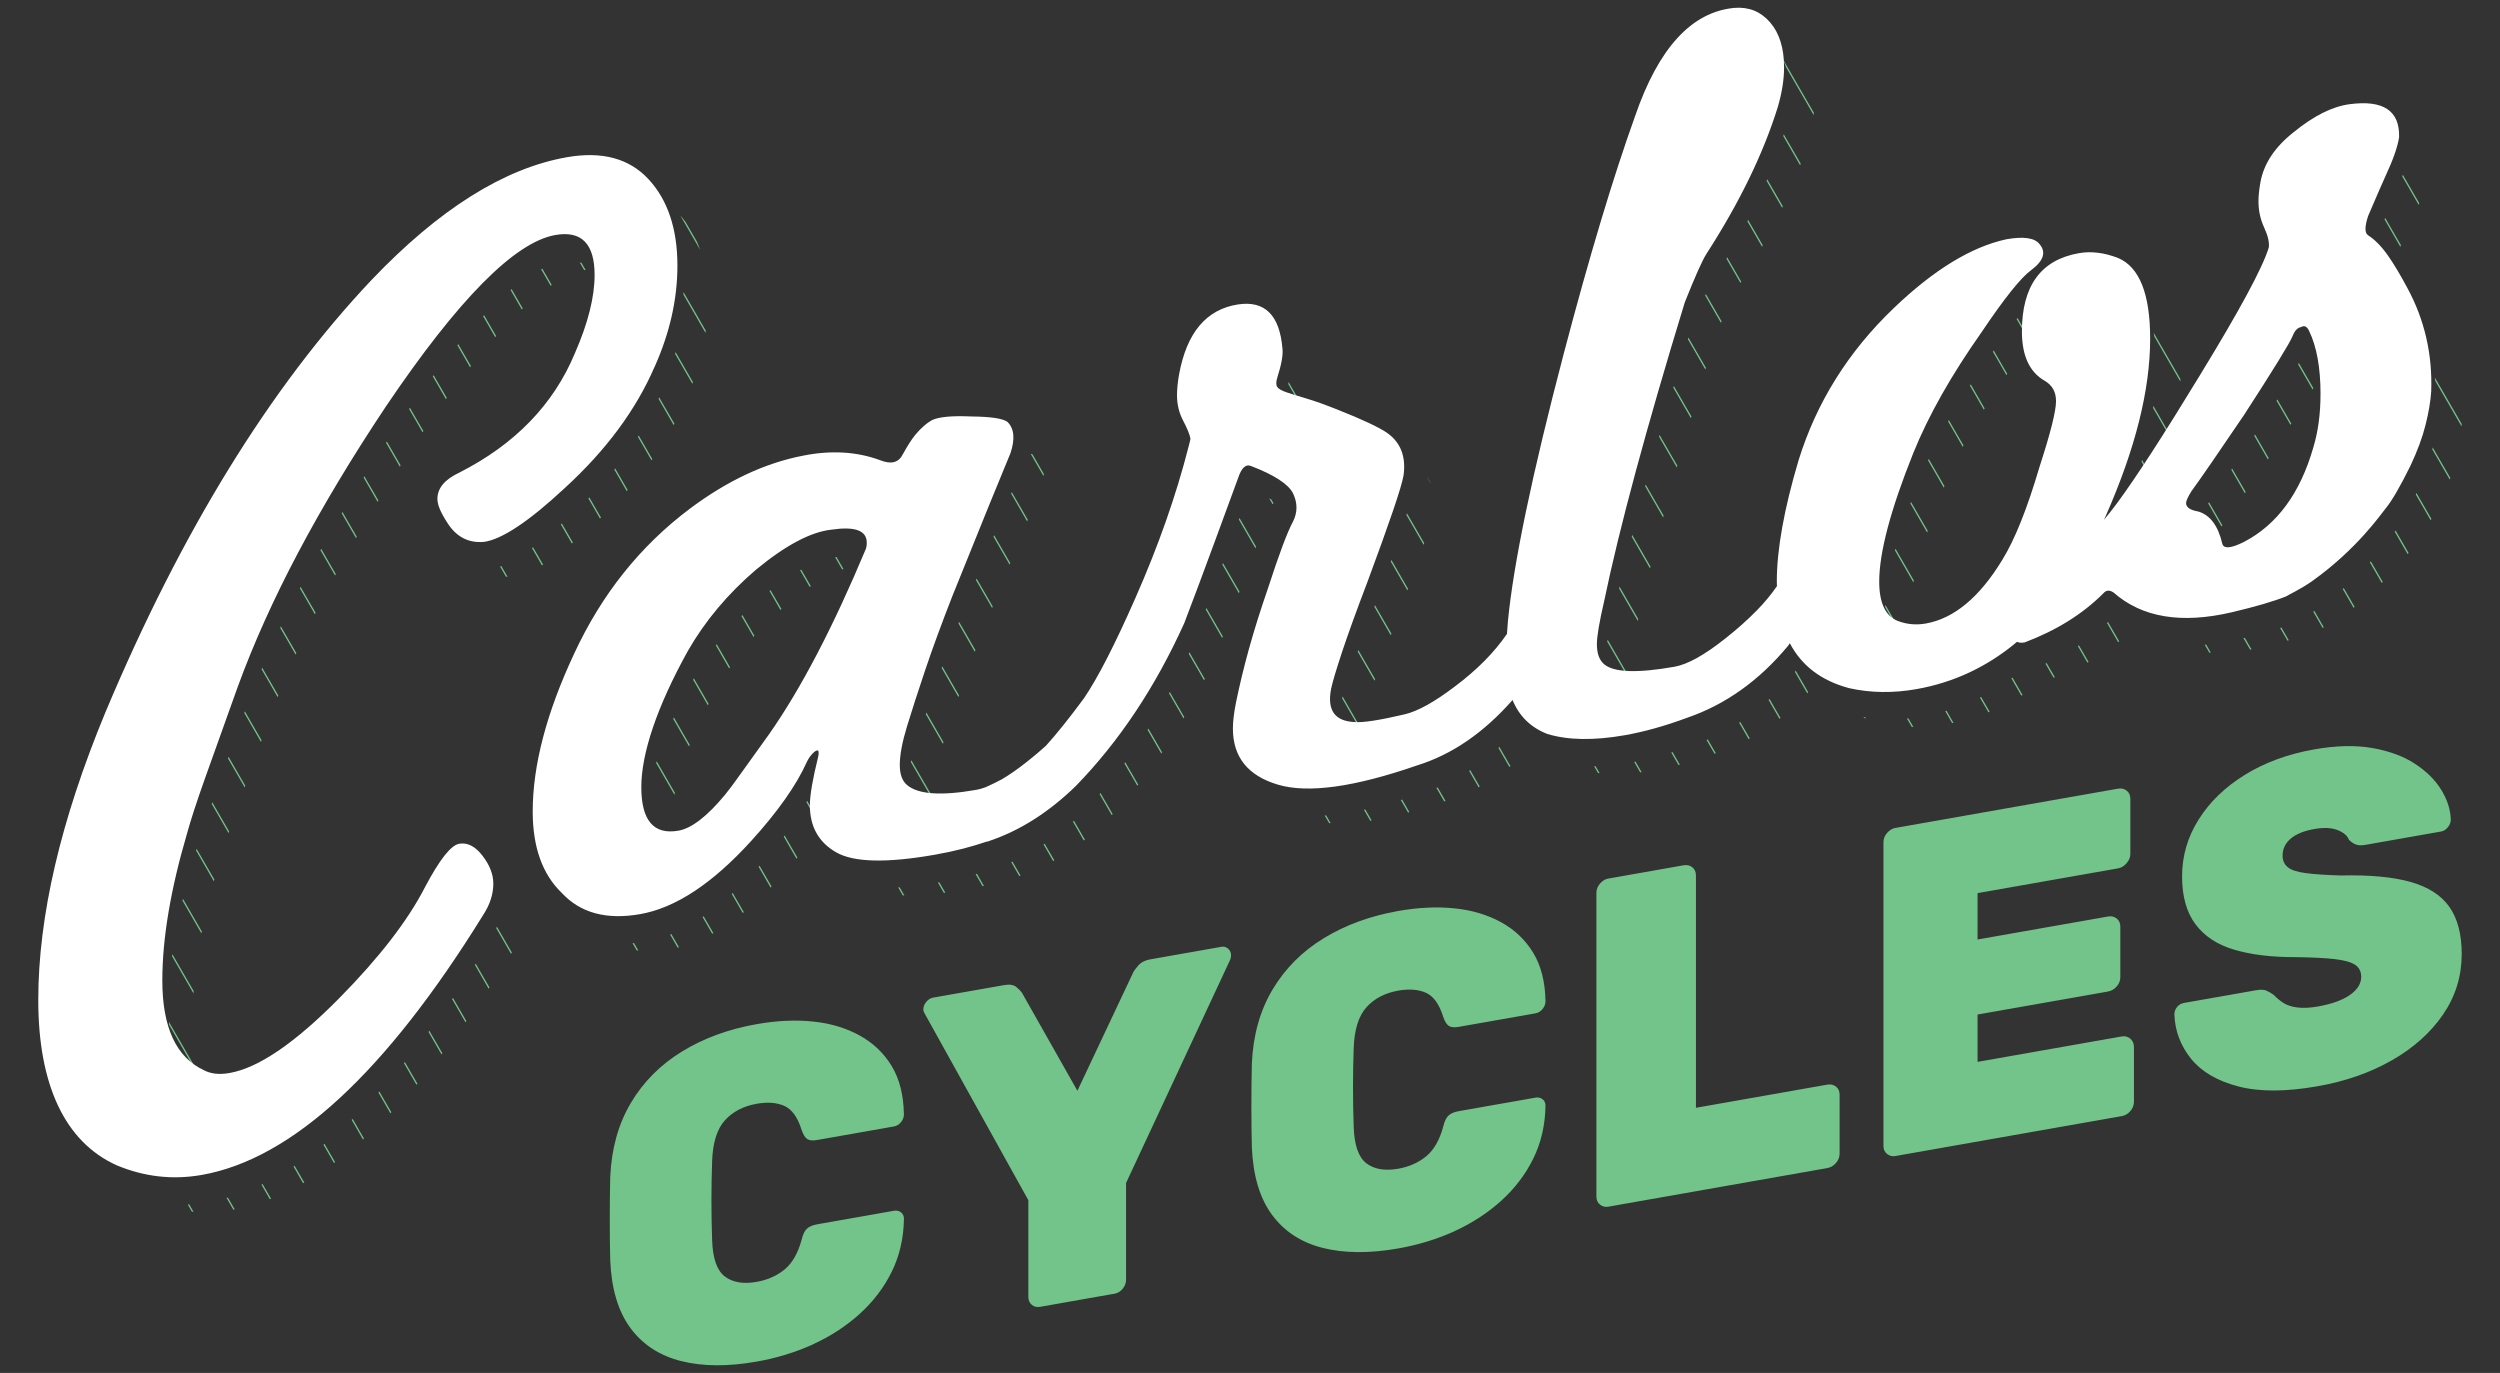
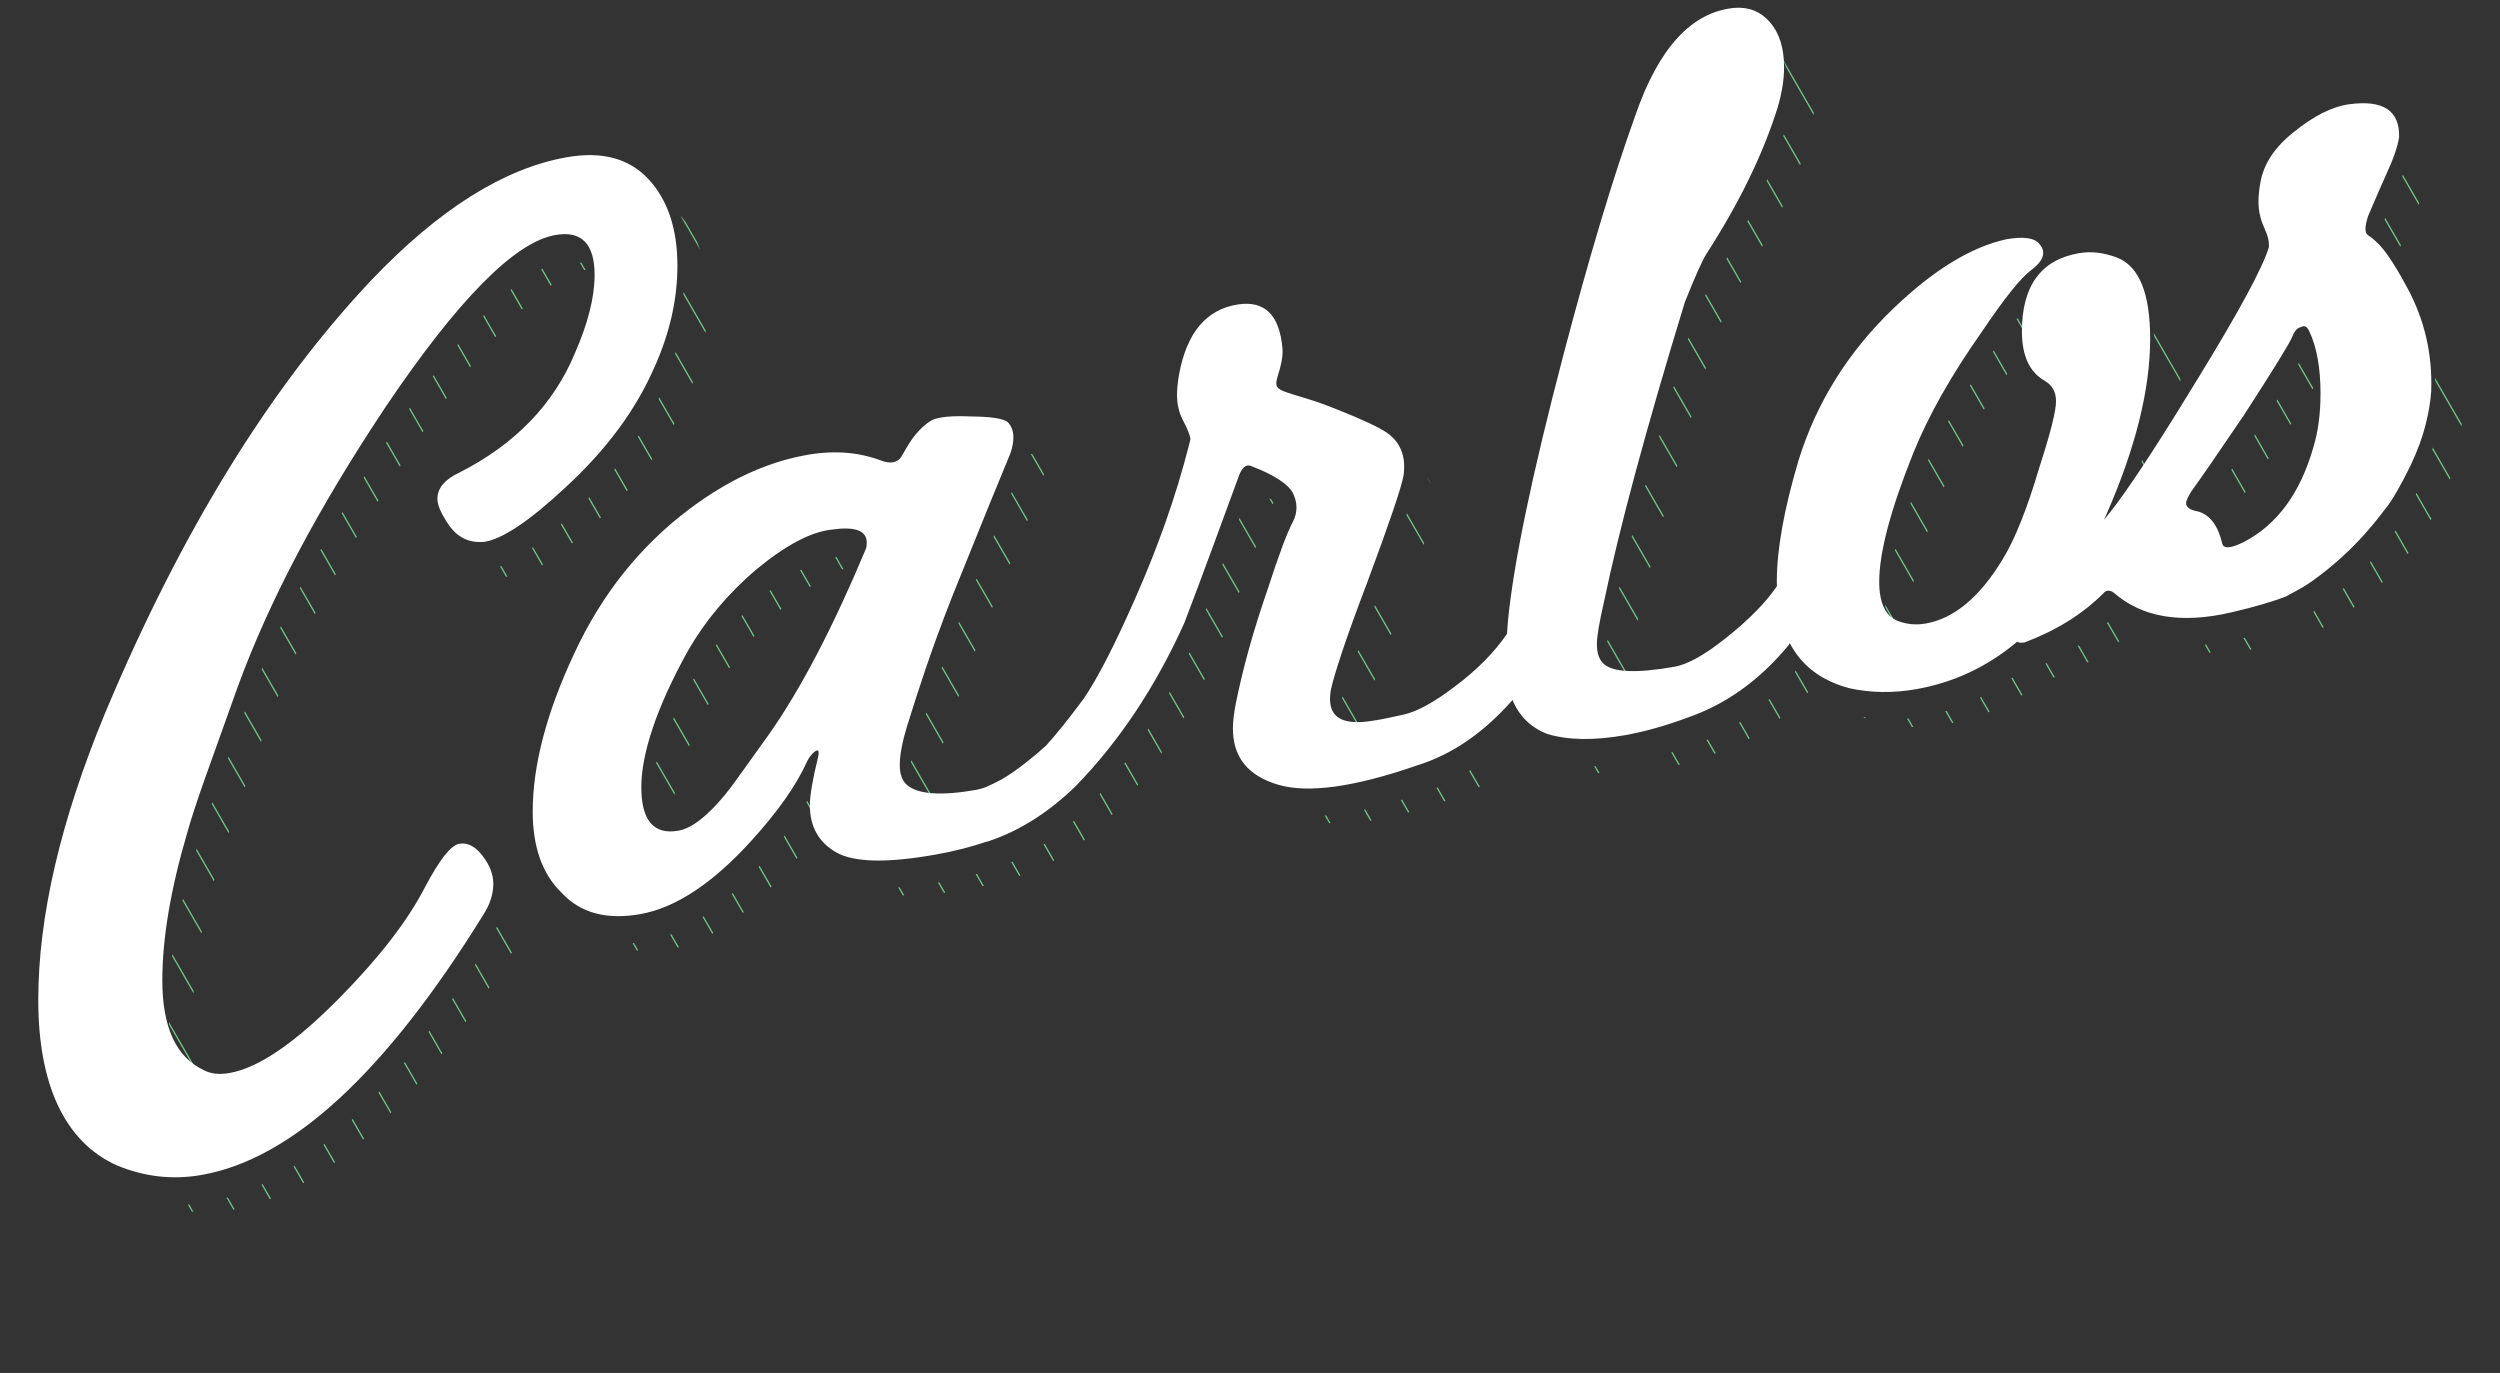
<svg xmlns="http://www.w3.org/2000/svg" id="Layer_1" viewBox="0 0 812.72 446.32">
  <rect x="0" y="0" width="812.72" height="446.32" fill="#333333" stroke="none" />
  <defs>
    <style>      .st0, .st1 {        fill: none;      }      .st1 {        stroke: #73c48b;        stroke-width: .43px;      }      .st2 {        fill: #73c48b;      }      .st3 {        clip-path: url(#clippath-1);      }      .st4 {        clip-path: url(#clippath-2);      }      .st5 {        fill: #fff;      }      .st6 {        clip-path: url(#clippath);      }    </style>
    <clipPath id="clippath">
      <rect class="st0" x="12.44" y="2.5" width="787.83" height="441.31" />
    </clipPath>
    <clipPath id="clippath-1">
      <path class="st0" d="M159.15,285.64c-.36.07-.74.21-1.15.43.27.3.54.62.81.97,2.35,3.05,3.53,6.09,3.53,9.09,0,3.47-1.13,6.9-3.36,10.3-31.6,51.1-62.08,79.25-91.44,84.43-6.45,1.14-12.78,1-19.02-.39,8.76,3.52,17.73,4.48,26.92,2.86,29.36-5.18,59.84-33.32,91.44-84.43,2.24-3.4,3.36-6.83,3.36-10.3,0-3-1.17-6.03-3.53-9.08-2.04-2.65-4.2-3.97-6.49-3.97-.35,0-.71.03-1.07.09M266.09,253.89c-.79.83-1.4,1.75-1.84,2.75-3.36,7.53-9.42,16.11-18.16,25.74-12.55,13.77-24.54,21.66-35.97,23.68-4.14.73-7.93.85-11.36.38,5.24,2.73,11.66,3.43,19.26,2.09,11.43-2.01,23.42-9.9,35.97-23.68,4.46-4.91,8.21-9.54,11.27-13.91v-.26c0-3.24.89-8.47,2.69-15.73.22-.96.22-1.66,0-2.08-.07-.02-.15-.03-.22-.03-.43,0-.97.35-1.64,1.05M462.6,257.72c-18.08,6.27-31.97,8.6-41.69,7.02,1.33.65,2.78,1.21,4.37,1.69,9.75,2.9,24.82.82,45.22-6.24,9.87-3.06,18.99-8.83,27.36-17.31-1.76-1.8-3.17-3.94-4.19-6.46-9.38,10.68-19.73,17.78-31.07,21.29M583.29,218.76c-9.42,11.37-20.4,19.2-32.95,23.49-7.18,2.65-13.9,4.53-20.17,5.64-7.67,1.35-14.36,1.59-20.09.73.88.49,1.79.95,2.78,1.33,6.72,2.05,15.13,2.19,25.21.41,6.27-1.11,13-2.99,20.17-5.64,11.35-3.88,21.4-10.66,30.18-20.32-1.82-1.88-3.36-4.01-4.62-6.43-.17.29-.33.56-.52.79M685.74,201.76c-6.72,6.73-15.24,12.05-25.55,15.95-1.1.19-1.93.12-2.49-.19-9.65,8.11-20.56,13.24-32.72,15.39-6.88,1.21-13.47,1.24-19.79.1,1.81.82,3.75,1.51,5.84,2.07,6.95,1.54,14.23,1.65,21.86.31,12.16-2.15,23.07-7.28,32.72-15.39.57.32,1.39.39,2.5.19,10.12-3.83,18.5-9.03,25.16-15.58-1.45-.91-2.84-1.93-4.15-3.08-.62-.42-1.19-.63-1.71-.63-.62,0-1.17.29-1.66.87M272.32,181.03c-6.72.72-14.91,5.05-24.54,12.99-9.2,7.86-16.59,16.68-22.19,26.45-10.09,18.19-15.13,32.95-15.13,44.27,0,10.39,3.69,15.14,11.07,14.3-2.1-2.34-3.16-6.28-3.16-11.83,0-11.32,5.05-26.08,15.13-44.27,5.6-9.77,12.99-18.58,22.19-26.45,9.63-7.94,17.82-12.27,24.54-13,1.1-.16,2.11-.26,3.05-.32-.89-1.67-3.05-2.52-6.48-2.52-1.31,0-2.8.12-4.48.37M404.44,164.32c-5.6,15.33-9.86,26.87-12.77,34.67-2.92,7.79-4.49,11.94-4.71,12.44-9.41,20.85-21.18,38.53-35.3,53.03-8.74,8.47-18.04,14.39-27.91,17.75-.38.19-.73.29-1.05.29-2.48.84-5.03,1.61-7.69,2.29-2.92.74-5.94,1.39-9.08,1.95-10.34,1.82-18.5,2.33-24.51,1.53.11.06.2.13.31.18,5.72,3.27,16.42,3.52,32.11.75,3.14-.55,6.16-1.2,9.08-1.94,2.66-.68,5.21-1.46,7.69-2.3.33,0,.67-.09,1.05-.29,9.87-3.35,19.16-9.28,27.9-17.75,14.12-14.51,25.89-32.18,35.31-53.03.22-.5,1.79-4.65,4.7-12.44,2.91-7.79,7.17-19.35,12.77-34.67.65-1.99,1.42-3.24,2.3-3.79-1.69-.86-3.63-1.72-5.83-2.57-.35-.17-.69-.25-1.02-.25-1.33,0-2.45,1.38-3.35,4.14M330.48,156.21c-3.14,7.49-9.41,22.93-18.83,46.31-3.58,9.18-6.55,17.27-8.91,24.28-2.35,7-4.31,13.07-5.88,18.2-1.57,5.14-2.35,9.32-2.35,12.55,0,3.01.78,5.18,2.35,6.52,1.77,1.51,4.49,2.41,8.18,2.67-.09-.07-.19-.13-.28-.21-1.57-1.33-2.35-3.51-2.35-6.52,0-3.23.78-7.42,2.35-12.55,1.56-5.13,3.53-11.2,5.88-18.2,2.35-7,5.32-15.09,8.91-24.28,9.41-23.38,15.68-38.82,18.83-46.31,1.57-4.66,1.23-8.07-1-10.23-1.14-.8-3.53-1.32-7.14-1.57,1.52,2.16,1.6,5.27.24,9.33M436.71,141.99c8.07,3.2,13.45,5.72,16.14,7.56,4.48,3.14,6.27,7.79,5.38,13.95-.67,3.82-4.6,15.37-11.77,34.67-3.59,9.42-6.34,17.01-8.24,22.77-1.91,5.77-3.09,9.73-3.53,11.89-1.35,6.94,1.23,10.53,7.73,10.77.41.03.9.04,1.45.02-1.57-1.8-2-4.56-1.28-8.33.45-2.15,1.63-6.12,3.53-11.89,1.9-5.76,4.64-13.36,8.23-22.77,7.17-19.29,11.1-30.85,11.77-34.66.89-6.16-.9-10.82-5.38-13.96-2.68-1.83-8.07-4.35-16.13-7.55-4.03-1.6-7.4-2.8-10.09-3.6-1.83-.54-3.39-1.01-4.7-1.44,2.02.69,4.31,1.55,6.88,2.57M749.96,115.2c-1.13.19-2.02,1.16-2.69,2.9-.89,2.24-6.17,10.79-15.8,25.67-8.52,12.6-14.24,20.89-17.15,24.86-1.13,1.82-1.68,3.07-1.68,3.76,0,1.39,1.34,2.31,4.03,2.76,3.81,1.18,6.39,4.65,7.73,10.43.44,1.76,2.78,1.58,7-.52-1.47-3.98-3.73-6.47-6.82-7.44-2.69-.45-4.03-1.37-4.03-2.75,0-.69.55-1.95,1.67-3.77,2.92-3.98,8.63-12.27,17.15-24.86,8.37-12.92,13.43-21.06,15.22-24.45-.53-1.94-1.17-3.73-1.94-5.33-.47-1.04-1.04-1.56-1.73-1.56-.3,0-.62.1-.96.3M414.22,110.1c2.64,2.36,4.2,6.4,4.67,12.15.22,2.04-.33,5.14-1.68,9.31-.46,1.47-.46,2.51,0,3.12.45.62,1.46,1.19,3.02,1.72,1.57.53,3.7,1.2,6.39,1.99.46.14.95.29,1.44.45-1.52-.52-2.5-1.09-2.95-1.69-.45-.62-.45-1.66,0-3.12,1.34-4.16,1.9-7.27,1.68-9.31-.8-9.77-4.74-14.64-11.79-14.64-.26,0-.51,0-.78.02M700.95,118.96c0,16.64-4.82,35.86-14.45,57.67-.18.41-.36.81-.55,1.21,1.39-1.68,2.78-3.44,4.16-5.28,3.14-4.25,6.95-9.83,11.43-16.75.94-1.46,1.93-2.98,2.93-4.56,2.92-10.72,4.38-20.66,4.38-29.82,0-14.56-3.48-23.31-10.42-26.24-2.17-.85-4.3-1.4-6.36-1.67,5.91,3.54,8.88,12.01,8.88,25.45M665.37,88.7c1.73,2.48.71,5.13-3.07,7.96-3.36,2.44-8.74,9.16-16.14,20.18-9.86,14-17.26,27.09-22.19,39.28-7.4,18.41-11.1,32.35-11.1,41.83,0,6.93,2.02,11.2,6.05,12.8,1.83.7,3.71,1.06,5.63,1.1-2.51-2.15-3.78-5.95-3.78-11.43,0-9.47,3.7-23.41,11.1-41.82,4.93-12.19,12.32-25.29,22.19-39.28,1.98-2.95,3.8-5.57,5.49-7.9,1.16-10.09,5.92-16.51,14.26-19.26-.2-.5-.5-.99-.92-1.48-1.05-1.36-3.04-2.04-5.92-2.04-.51,0-1.04.02-1.61.06M182.52,85.24c-13.23,2.33-31.6,20.94-55.14,55.83-10.98,16.5-20.45,32.27-28.41,47.31-7.96,15.04-14.52,29.6-19.67,43.68-4.26,11.85-7.79,21.71-10.59,29.61-2.81,7.89-4.77,13.9-5.88,18.02-5.38,18.29-8.07,34.25-8.07,47.88,0,15.26,4.48,24.98,13.45,29.18,1.6.87,3.48,1.27,5.66,1.22-7.46-4.72-11.2-14.01-11.2-27.93s2.69-29.6,8.07-47.88c1.12-4.13,3.08-10.13,5.89-18.03,2.8-7.88,6.33-17.75,10.59-29.6,5.15-14.09,11.71-28.64,19.67-43.68,7.96-15.04,17.42-30.81,28.41-47.31,23.53-34.89,41.91-53.5,55.14-55.84.62-.11,1.2-.18,1.78-.22-1.59-1.69-3.8-2.53-6.62-2.53-.95,0-1.98.1-3.07.29M212.78,67.07c6.27,6.76,9.41,16.14,9.41,28.16,0,10.87-2.47,21.82-7.39,32.85-6.05,14.01-15.8,27.18-29.25,39.48-11.65,10.84-20.39,16.66-26.22,17.46-.24.01-.47.02-.69.04,2.4,1.9,5.26,2.72,8.6,2.43,5.82-.8,14.57-6.61,26.22-17.45,13.45-12.3,23.2-25.47,29.25-39.48,4.93-11.04,7.4-21.99,7.4-32.85,0-12.01-3.14-21.4-9.41-28.16-3.85-4.14-8.67-6.62-14.46-7.46,2.43,1.25,4.61,2.91,6.55,4.99M781.9,53.4c-.45,3.09-1.91,7.27-4.37,12.56-1.57,3.51-2.8,6.33-3.7,8.45-.89,2.13-1.57,3.69-2.01,4.69-1.13,3.44-1.13,5.52,0,6.24,2.24,1.46,4.37,3.62,6.39,6.5,2.02,2.88,4.14,6.44,6.39,10.66,5.6,10.34,8.18,21.56,7.73,33.65-.22,3.28-.84,6.91-1.85,10.9-1.01,3.99-2.64,8.39-4.87,13.17-3.36,6.83-6.05,11.46-8.07,13.91-1.57,1.89-9.28,13.22-23.87,23.62-3.74,2.67-8.19,4.68-8.41,4.95-4.03,1.63-9.97,3.37-17.82,5.22-8.52,1.99-16.07,2.34-22.64,1.1,8.2,3.74,18.38,4.21,30.55,1.37,7.84-1.84,13.78-3.59,17.82-5.22.22-.27,4.67-2.28,8.41-4.95,14.58-10.4,22.3-21.72,23.87-23.62,2.01-2.44,4.71-7.07,8.07-13.91,2.23-4.78,3.86-9.17,4.87-13.16,1.01-3.99,1.62-7.62,1.85-10.91.03-.75.04-1.5.05-2.25v-.81c-.06-10.94-2.65-21.13-7.78-30.6-2.25-4.22-4.37-7.78-6.39-10.66-2.02-2.88-4.15-5.05-6.39-6.5-1.12-.73-1.12-2.81,0-6.24.45-1,1.12-2.57,2.02-4.69.89-2.12,2.13-4.94,3.7-8.45,2.47-5.29,3.92-9.47,4.37-12.56.18-7.11-3.49-10.77-10.99-10.97,2.15,1.82,3.18,4.66,3.09,8.5M574.97,13.83c.86.64,1.68,1.4,2.44,2.28,3.02,3.51,4.54,8.39,4.54,14.62,0,3.94-.67,8.21-2.02,12.84-4.7,15.16-12.43,31.09-23.2,47.78-1.34,2.09-3.7,7.35-7.06,15.8-12.56,41.04-21.3,73.44-26.23,97.19-1.57,6.75-2.35,11.4-2.35,13.93,0,3.01.78,5.18,2.35,6.52,1.5,1.29,4.05,2.01,7.62,2.19-1.37-1.35-2.07-3.43-2.07-6.24,0-2.54.78-7.18,2.35-13.93,4.93-23.75,13.67-56.15,26.22-97.19,3.36-8.45,5.71-13.72,7.06-15.81,10.76-16.69,18.49-32.61,23.2-47.77,1.34-4.62,2.02-8.9,2.02-12.83,0-6.24-1.52-11.12-4.54-14.63-2.74-3.18-6.18-4.75-10.3-4.75h-.05" />
    </clipPath>
    <clipPath id="clippath-2">
      <rect class="st0" x="12.44" y="2.5" width="787.83" height="441.31" />
    </clipPath>
  </defs>
  <g class="st6">
-     <path class="st2" d="M777.59,344.69c7.04-4.04,12.59-9,16.62-14.89,4.04-5.89,6.06-12.44,6.06-19.66,0-6.4-1.33-11.5-3.99-15.29-2.66-3.8-6.87-6.51-12.64-8.14-5.76-1.63-13.32-2.32-22.68-2.1-4.93-.14-8.77-.41-11.53-.79-2.76-.37-4.68-1.02-5.76-1.95-1.09-.93-1.63-2.15-1.63-3.68,0-2.23.89-4.09,2.66-5.58s4.33-2.52,7.68-3.11c3.05-.54,5.57-.42,7.54.35,1.97.78,3.2,1.83,3.69,3.16.79.78,1.58,1.3,2.37,1.56.79.27,1.77.3,2.95.09l24.68-4.35c.79-.14,1.5-.59,2.15-1.37.64-.77.96-1.62.96-2.53-.1-3.24-1.13-6.45-3.11-9.66-1.97-3.21-4.83-6.03-8.57-8.47-3.74-2.44-8.35-4.14-13.82-5.1-5.47-.96-11.75-.82-18.84.43-8.57,1.51-16.08,4.26-22.54,8.24-6.45,3.98-11.48,8.83-15.07,14.54-3.6,5.72-5.4,11.87-5.4,18.47s1.45,11.71,4.36,15.61c2.91,3.9,7.12,6.67,12.64,8.28,5.52,1.62,12.06,2.42,19.65,2.4,5.42.07,9.7.28,12.86.63,3.15.36,5.39.98,6.73,1.86,1.33.88,1.99,2.19,1.99,3.92,0,2.24-1.23,4.2-3.69,5.91s-5.96,2.95-10.49,3.75c-2.47.43-4.63.54-6.51.31-1.87-.23-3.4-.72-4.58-1.48-1.18-.75-2.22-1.61-3.1-2.57-.89-.66-1.73-1.14-2.51-1.46-.79-.32-1.87-.35-3.25-.11l-23.5,4.14c-.89.16-1.63.59-2.22,1.3-.59.71-.88,1.53-.88,2.44.2,5.35,1.99,10.14,5.39,14.37s8.52,7.23,15.37,9.02c6.84,1.79,15.44,1.77,25.79-.05,9.06-1.6,17.12-4.41,24.16-8.45M689.73,362.85c1.09-.19,2.02-.74,2.81-1.64.78-.9,1.18-1.91,1.18-3.03v-17.83c0-1.12-.4-2.01-1.18-2.69-.79-.67-1.73-.91-2.81-.72l-46.85,8.26v-15.39l42.42-7.48c1.08-.19,2.02-.74,2.81-1.64.79-.9,1.18-1.91,1.18-3.03v-16.46c0-1.11-.39-1.99-1.18-2.61-.79-.62-1.73-.84-2.81-.65l-42.42,7.48v-15.08l45.67-8.05c1.08-.19,2.02-.76,2.81-1.72.79-.95,1.19-1.93,1.19-2.95v-17.98c0-1.12-.4-1.99-1.19-2.61-.79-.62-1.73-.84-2.81-.65l-72.41,12.77c-.98.17-1.87.71-2.66,1.61-.79.9-1.19,1.91-1.19,3.03v98.74c0,1.12.39,1.99,1.19,2.61.78.63,1.67.85,2.66.67l73.6-12.98ZM594.04,379.72c1.09-.19,2.02-.74,2.81-1.64.78-.9,1.18-1.91,1.18-3.03v-19.2c0-1.11-.4-1.99-1.18-2.61-.79-.62-1.73-.83-2.81-.64l-42.71,7.53v-75.58c0-1.12-.4-1.99-1.18-2.61-.79-.62-1.73-.84-2.81-.65l-24.53,4.33c-.98.17-1.87.71-2.66,1.61-.79.9-1.18,1.91-1.18,3.03v98.74c0,1.12.39,1.99,1.18,2.61s1.68.85,2.66.67l71.23-12.56ZM472.79,400.26c5.66-2.57,10.71-5.85,15.15-9.83,4.43-3.98,7.93-8.56,10.49-13.74,2.56-5.17,3.89-10.92,3.99-17.23,0-.92-.33-1.62-.96-2.12-.65-.5-1.41-.67-2.29-.51l-24.97,4.4c-1.48.26-2.59.74-3.32,1.43-.74.69-1.31,1.88-1.7,3.57-1.18,4.38-3.03,7.6-5.54,9.67-2.51,2.06-5.54,3.41-9.09,4.04-4.34.76-7.78.18-10.34-1.75-2.56-1.94-3.94-5.88-4.14-11.84-.3-8.69-.3-17.22,0-25.6.2-6.03,1.58-10.46,4.14-13.3,2.56-2.84,6.01-4.64,10.34-5.41,3.55-.63,6.55-.39,9.01.7,2.46,1.09,4.34,3.71,5.62,7.85.49,1.44,1.09,2.4,1.77,2.89.69.48,1.77.6,3.25.34l24.97-4.4c.89-.16,1.65-.62,2.29-1.4.64-.77.96-1.61.96-2.53-.1-6.28-1.43-11.53-3.99-15.75-2.56-4.22-6.06-7.54-10.49-9.96-4.44-2.42-9.48-3.92-15.15-4.49-5.67-.58-11.75-.29-18.25.86-9.06,1.6-17.12,4.54-24.16,8.83-7.05,4.29-12.61,9.87-16.7,16.73-4.09,6.87-6.33,14.91-6.72,24.12-.1,4.39-.15,8.97-.15,13.74s.05,9.24.15,13.38c.39,9.28,2.59,16.61,6.58,22,3.99,5.39,9.48,8.97,16.48,10.73,6.99,1.76,15.17,1.82,24.53.17,6.51-1.15,12.59-3.01,18.25-5.58M362.23,420.6c1.09-.19,2-.73,2.73-1.63.74-.89,1.11-1.9,1.11-3.01v-31.39l33.84-72.56c.1-.22.17-.46.22-.72.05-.26.07-.5.07-.7,0-.92-.32-1.64-.96-2.19-.64-.55-1.35-.75-2.14-.61l-23.2,4.09c-1.68.3-2.98.98-3.92,2.06-.94,1.08-1.5,1.89-1.7,2.43l-18.03,38.23-18.03-31.87c-.3-.46-.89-1.07-1.77-1.82-.89-.76-2.22-.98-3.99-.67l-23.05,4.06c-.89.16-1.65.62-2.29,1.39-.65.77-.96,1.61-.96,2.53,0,.2.05.43.15.66.1.24.2.45.3.63l33.69,60.65v31.39c0,1.12.37,1.99,1.11,2.62.74.63,1.65.85,2.73.66l24.09-4.25ZM264.23,437.04c5.66-2.57,10.72-5.85,15.15-9.83,4.44-3.99,7.93-8.56,10.49-13.74,2.56-5.17,3.89-10.92,3.99-17.23,0-.92-.32-1.62-.96-2.12-.64-.5-1.41-.67-2.29-.51l-24.97,4.4c-1.48.26-2.59.74-3.33,1.43-.74.69-1.3,1.88-1.7,3.57-1.19,4.38-3.03,7.6-5.54,9.67-2.51,2.06-5.54,3.41-9.09,4.04-4.34.77-7.79.18-10.35-1.75-2.56-1.94-3.94-5.89-4.13-11.84-.3-8.69-.3-17.22,0-25.6.2-6.03,1.57-10.46,4.13-13.3,2.56-2.84,6.01-4.64,10.35-5.41,3.55-.63,6.55-.39,9.01.7,2.46,1.09,4.33,3.71,5.62,7.85.49,1.44,1.08,2.4,1.77,2.89.68.49,1.77.6,3.25.34l24.97-4.4c.88-.16,1.65-.62,2.29-1.39.64-.77.96-1.61.96-2.53-.1-6.28-1.43-11.53-3.99-15.75-2.56-4.22-6.06-7.54-10.49-9.96-4.43-2.42-9.48-3.92-15.15-4.49-5.67-.58-11.75-.29-18.25.86-9.07,1.6-17.12,4.54-24.16,8.83-7.05,4.29-12.61,9.87-16.7,16.73-4.09,6.87-6.33,14.91-6.73,24.12-.1,4.39-.15,8.97-.15,13.74s.05,9.24.15,13.38c.39,9.28,2.59,16.61,6.58,22,3.99,5.39,9.48,8.97,16.48,10.73,7,1.76,15.17,1.82,24.54.17,6.5-1.15,12.58-3.01,18.25-5.58" />
-   </g>
+     </g>
  <g class="st3">
    <line class="st1" x1="-217.18" y1="-66.59" x2="127.07" y2="529.39" />
    <line class="st1" x1="-203.35" y1="-66.59" x2="140.9" y2="529.39" />
    <line class="st1" x1="-189.51" y1="-66.59" x2="154.74" y2="529.39" />
    <line class="st1" x1="-175.68" y1="-66.59" x2="168.57" y2="529.39" />
    <line class="st1" x1="-161.85" y1="-66.59" x2="182.4" y2="529.39" />
    <line class="st1" x1="-148.02" y1="-66.59" x2="196.24" y2="529.39" />
    <line class="st1" x1="-134.18" y1="-66.59" x2="210.07" y2="529.39" />
    <line class="st1" x1="-120.35" y1="-66.59" x2="223.9" y2="529.39" />
    <line class="st1" x1="-106.52" y1="-66.59" x2="237.73" y2="529.39" />
    <line class="st1" x1="-92.69" y1="-66.59" x2="251.57" y2="529.39" />
    <line class="st1" x1="-78.85" y1="-66.59" x2="265.4" y2="529.39" />
    <line class="st1" x1="-65.02" y1="-66.59" x2="279.23" y2="529.39" />
    <line class="st1" x1="-51.19" y1="-66.59" x2="293.06" y2="529.39" />
    <line class="st1" x1="-37.36" y1="-66.59" x2="306.9" y2="529.39" />
    <line class="st1" x1="-23.52" y1="-66.59" x2="320.73" y2="529.39" />
    <line class="st1" x1="-9.69" y1="-66.59" x2="334.56" y2="529.39" />
    <line class="st1" x1="4.14" y1="-66.59" x2="348.39" y2="529.39" />
    <line class="st1" x1="17.98" y1="-66.59" x2="362.23" y2="529.39" />
    <line class="st1" x1="31.81" y1="-66.59" x2="376.06" y2="529.39" />
    <line class="st1" x1="45.64" y1="-66.59" x2="389.89" y2="529.39" />
    <line class="st1" x1="59.47" y1="-66.59" x2="403.72" y2="529.39" />
    <line class="st1" x1="73.31" y1="-66.59" x2="417.56" y2="529.39" />
    <line class="st1" x1="87.14" y1="-66.59" x2="431.39" y2="529.39" />
    <line class="st1" x1="100.97" y1="-66.59" x2="445.22" y2="529.39" />
    <line class="st1" x1="114.8" y1="-66.59" x2="459.05" y2="529.39" />
    <line class="st1" x1="128.64" y1="-66.59" x2="472.89" y2="529.39" />
    <line class="st1" x1="142.47" y1="-66.59" x2="486.72" y2="529.39" />
    <line class="st1" x1="156.3" y1="-66.59" x2="500.55" y2="529.39" />
    <line class="st1" x1="170.13" y1="-66.59" x2="514.38" y2="529.39" />
    <line class="st1" x1="183.97" y1="-66.59" x2="528.22" y2="529.39" />
    <line class="st1" x1="197.8" y1="-66.59" x2="542.05" y2="529.39" />
    <line class="st1" x1="211.63" y1="-66.59" x2="555.88" y2="529.39" />
    <line class="st1" x1="225.46" y1="-66.59" x2="569.72" y2="529.39" />
    <line class="st1" x1="239.3" y1="-66.59" x2="583.55" y2="529.39" />
    <line class="st1" x1="253.13" y1="-66.59" x2="597.38" y2="529.39" />
    <line class="st1" x1="266.96" y1="-66.59" x2="611.21" y2="529.39" />
    <line class="st1" x1="280.79" y1="-66.59" x2="625.05" y2="529.39" />
    <line class="st1" x1="294.63" y1="-66.59" x2="638.88" y2="529.39" />
-     <line class="st1" x1="308.46" y1="-66.59" x2="652.71" y2="529.39" />
    <line class="st1" x1="322.29" y1="-66.59" x2="666.54" y2="529.39" />
    <line class="st1" x1="336.12" y1="-66.59" x2="680.38" y2="529.39" />
-     <line class="st1" x1="349.96" y1="-66.59" x2="694.21" y2="529.39" />
    <line class="st1" x1="363.79" y1="-66.59" x2="708.04" y2="529.39" />
    <line class="st1" x1="377.62" y1="-66.59" x2="721.87" y2="529.39" />
    <line class="st1" x1="391.45" y1="-66.59" x2="735.71" y2="529.39" />
    <line class="st1" x1="405.29" y1="-66.59" x2="749.54" y2="529.39" />
    <line class="st1" x1="419.12" y1="-66.59" x2="763.37" y2="529.39" />
    <line class="st1" x1="432.95" y1="-66.59" x2="777.2" y2="529.39" />
    <line class="st1" x1="446.79" y1="-66.59" x2="791.04" y2="529.39" />
    <line class="st1" x1="460.62" y1="-66.59" x2="804.87" y2="529.39" />
    <line class="st1" x1="474.45" y1="-66.59" x2="818.7" y2="529.39" />
    <line class="st1" x1="488.28" y1="-66.59" x2="832.53" y2="529.39" />
    <line class="st1" x1="502.12" y1="-66.59" x2="846.37" y2="529.39" />
    <line class="st1" x1="515.95" y1="-66.59" x2="860.2" y2="529.39" />
    <line class="st1" x1="529.78" y1="-66.59" x2="874.03" y2="529.39" />
    <line class="st1" x1="543.61" y1="-66.59" x2="887.86" y2="529.39" />
    <line class="st1" x1="557.45" y1="-66.59" x2="901.7" y2="529.39" />
    <line class="st1" x1="571.28" y1="-66.59" x2="915.53" y2="529.39" />
-     <line class="st1" x1="585.11" y1="-66.59" x2="929.36" y2="529.39" />
    <line class="st1" x1="598.94" y1="-66.59" x2="943.19" y2="529.39" />
    <line class="st1" x1="612.78" y1="-66.59" x2="957.03" y2="529.39" />
    <line class="st1" x1="626.61" y1="-66.59" x2="970.86" y2="529.39" />
    <line class="st1" x1="640.44" y1="-66.59" x2="984.69" y2="529.39" />
    <line class="st1" x1="654.27" y1="-66.59" x2="998.53" y2="529.39" />
    <line class="st1" x1="668.11" y1="-66.59" x2="1012.36" y2="529.39" />
    <line class="st1" x1="681.94" y1="-66.59" x2="1026.19" y2="529.39" />
    <line class="st1" x1="695.77" y1="-66.59" x2="1040.02" y2="529.39" />
    <line class="st1" x1="709.6" y1="-66.59" x2="1053.86" y2="529.39" />
    <line class="st1" x1="723.44" y1="-66.59" x2="1067.69" y2="529.39" />
    <line class="st1" x1="737.27" y1="-66.59" x2="1081.52" y2="529.39" />
    <line class="st1" x1="751.1" y1="-66.59" x2="1095.35" y2="529.39" />
    <line class="st1" x1="764.93" y1="-66.59" x2="1109.19" y2="529.39" />
    <line class="st1" x1="778.77" y1="-66.59" x2="1123.02" y2="529.39" />
    <line class="st1" x1="792.6" y1="-66.59" x2="1136.85" y2="529.39" />
  </g>
  <g class="st4">
    <path class="st5" d="M212.82,119.23c4.93-11.04,7.4-21.98,7.4-32.85,0-12.01-3.15-21.4-9.42-28.15-6.28-6.75-15.13-9.12-26.56-7.11-20.4,3.6-41.58,16.92-63.54,39.98-32.95,34.93-61.75,81.72-86.4,140.38-14.57,35.15-21.86,66.37-21.86,93.64s8.52,46.1,25.55,53.73c8.96,3.73,18.16,4.77,27.57,3.11,29.36-5.17,59.84-33.32,91.45-84.41,2.24-3.4,3.36-6.83,3.36-10.3,0-3-1.17-6.03-3.53-9.08-2.35-3.05-4.88-4.34-7.57-3.87-2.69.48-6.39,5.17-11.1,14.09-5.61,10.92-14.91,22.96-27.9,36.12-14.35,14.54-26.22,22.65-35.64,24.31-3.36.59-6.17.28-8.41-.94-8.97-4.2-13.45-13.92-13.45-29.17,0-13.63,2.69-29.59,8.07-47.88,1.12-4.12,3.08-10.13,5.88-18.02,2.8-7.89,6.33-17.75,10.59-29.6,5.15-14.09,11.71-28.64,19.67-43.68,7.96-15.04,17.42-30.81,28.41-47.3,23.54-34.88,41.91-53.5,55.14-55.83,8.51-1.5,12.77,2.83,12.77,13,0,7.16-2.13,15.63-6.39,25.39-6.95,16.71-19.5,29.67-37.65,38.88-4.71,2.21-7.06,5.06-7.06,8.52,0,1.85,1.01,4.33,3.03,7.44,2.91,4.81,6.95,6.98,12.1,6.53,5.82-.8,14.57-6.61,26.22-17.45,13.45-12.3,23.2-25.46,29.25-39.47M754.37,128.1c0,6.47-.79,12.27-2.35,17.4-4.26,14.85-11.77,25.07-22.53,30.67-4.26,2.14-6.62,2.32-7.06.55-1.34-5.77-3.92-9.24-7.73-10.42-2.69-.45-4.03-1.37-4.03-2.76,0-.69.56-1.94,1.68-3.76,2.91-3.98,8.62-12.27,17.15-24.86,9.63-14.87,14.9-23.43,15.8-25.67.67-1.73,1.57-2.7,2.69-2.9,1.12-.66,2.01-.24,2.69,1.26,2.46,5.12,3.7,11.95,3.7,20.5M281.77,176.39c0,.93-.12,1.64-.33,2.14-10.54,25.2-20.96,45.18-31.27,59.94-3.81,5.3-6.89,9.6-9.25,12.9-2.35,3.31-4.09,5.64-5.21,6.99-5.83,7.04-10.88,10.93-15.13,11.68-8.07,1.42-12.1-3.29-12.1-14.16s5.04-26.07,15.13-44.26c5.6-9.77,12.99-18.58,22.19-26.45,9.63-7.94,17.82-12.27,24.54-12.99,7.62-1.11,11.43.3,11.43,4.22M769.83,70.26c.45-1,1.12-2.56,2.02-4.69.89-2.12,2.13-4.94,3.7-8.45,2.46-5.29,3.92-9.47,4.37-12.56.22-8.59-5.16-12.15-16.14-10.68-5.61.76-11.65,3.79-18.15,9.1-6.05,4.77-9.64,10.14-10.76,16.11-.22,1.2-.39,2.32-.5,3.38-.12,1.06-.17,2.05-.17,2.98,0,3.01.61,5.84,1.85,8.51,1.23,2.68,1.73,4.84,1.51,6.49-2.01,6.6-9.53,20.52-22.53,41.76-5.83,9.58-10.98,17.83-15.46,24.74-4.48,6.92-8.29,12.5-11.43,16.75-1.38,1.84-2.77,3.61-4.16,5.28.18-.4.37-.8.55-1.2,9.63-21.81,14.46-41.03,14.46-57.67,0-14.56-3.48-23.31-10.43-26.24-4.48-1.75-8.74-2.27-12.77-1.56-12.33,2.17-18.49,10.66-18.49,25.44,0,7.86,2.46,13.21,7.39,16.03,2.47,1.42,3.7,3.63,3.7,6.63,0,3.24-1.8,10.37-5.38,21.4-4.03,13.66-8.07,23.73-12.1,30.21-7.39,12.17-15.69,19.06-24.87,20.68-3.15.55-6.17.28-9.08-.83-4.03-1.6-6.05-5.87-6.05-12.8,0-9.47,3.7-23.41,11.09-41.82,4.93-12.19,12.33-25.28,22.19-39.27,7.4-11.01,12.77-17.73,16.14-20.18,4.03-3.02,4.93-5.84,2.69-8.45-1.57-2.03-5.16-2.55-10.76-1.57-11.44,2.48-23.65,9.95-36.65,22.41-14.79,14.16-25.1,30.66-30.93,49.48-4.71,15.85-7.06,28.98-7.06,39.38,0,.51.03,1,.04,1.51-1.88,2.71-4.01,5.3-6.42,7.76-3.14,3.21-6.62,6.31-10.42,9.29-6.73,5.34-12.22,8.4-16.47,9.14-12.1,2.14-19.73,1.86-22.87-.82-1.57-1.34-2.35-3.51-2.35-6.52,0-2.54.79-7.18,2.35-13.93,4.93-23.75,13.67-56.14,26.22-97.18,3.36-8.45,5.72-13.72,7.06-15.8,10.76-16.69,18.49-32.61,23.2-47.77,1.34-4.63,2.02-8.91,2.02-12.84,0-6.24-1.51-11.11-4.54-14.62-3.03-3.51-6.89-5.08-11.6-4.71-13.9,1.3-24.66,13.01-32.28,35.15-7.17,19.98-14.91,45.73-23.2,77.24-10.31,39.26-16.36,68.29-18.16,87.09-.11,1.44-.21,2.78-.3,4.03-4.14,6.04-9.76,11.71-16.84,17.02-6.73,5.12-12.22,8.16-16.47,9.14-8.07,1.89-13.45,2.72-16.14,2.5-6.5-.24-9.08-3.83-7.73-10.77.45-2.16,1.62-6.12,3.53-11.89,1.9-5.76,4.65-13.35,8.24-22.77,7.17-19.29,11.1-30.84,11.77-34.66.89-6.16-.9-10.82-5.38-13.96-2.69-1.83-8.07-4.35-16.14-7.55-4.03-1.6-7.4-2.8-10.09-3.6-2.69-.79-4.82-1.46-6.39-1.99-1.57-.53-2.58-1.1-3.02-1.72-.45-.62-.45-1.66,0-3.12,1.34-4.16,1.9-7.27,1.68-9.31-.9-10.94-5.72-15.75-14.45-14.43-10.31,1.59-16.7,9.18-19.17,22.79-.22,1.2-.39,2.38-.5,3.56-.11,1.18-.17,2.23-.17,3.15,0,3,.67,5.78,2.01,8.31,1.34,2.54,2.13,4.48,2.35,5.82,0,.23-.06.53-.17.9-.12.36-.29,1.03-.5,1.99-4.04,15.74-9.75,31.99-17.15,48.78-6.72,15.28-12.33,26.21-16.81,32.77-4.97,6.72-9.1,11.85-12.36,15.42-1.94,1.76-3.98,3.48-6.13,5.17-2.98,2.37-5.7,4.26-8.2,5.72-1.66.89-3.41,1.75-5.26,2.57-1.07.39-2.08.69-3.02.85-11.44,2.01-18.94,1.49-22.53-1.57-1.57-1.34-2.35-3.51-2.35-6.52,0-3.23.78-7.42,2.35-12.55,1.56-5.13,3.53-11.2,5.88-18.2,2.35-7,5.32-15.09,8.91-24.27,9.42-23.38,15.69-38.82,18.83-46.31,1.57-4.66,1.23-8.07-1-10.22-1.57-1.11-5.5-1.68-11.77-1.74-6.28-.28-10.54.13-12.77,1.21-1.8,1.01-3.59,2.6-5.38,4.76-1.13,1.36-2.47,3.44-4.03,6.26-1.35,2.78-3.81,3.44-7.4,1.99-7.62-2.82-16.03-3.3-25.21-1.45-12.33,2.41-24.54,8.14-36.65,17.21-16.13,12.1-28.69,27.83-37.65,47.2-8.96,19.14-13.44,36.23-13.44,51.25,0,11.56,3.14,20.36,9.41,26.42,6.05,6.56,14.57,8.87,25.55,6.93,11.43-2.01,23.41-9.9,35.97-23.68,8.74-9.62,14.79-18.21,18.16-25.73.45-.99,1.06-1.92,1.85-2.75.78-.83,1.4-1.16,1.85-1.02.22.43.22,1.12,0,2.08-1.8,7.25-2.69,12.49-2.69,15.73,0,6.94,2.86,12.04,8.58,15.3,5.71,3.27,16.41,3.52,32.11.75,3.14-.55,6.16-1.2,9.08-1.95,2.65-.68,5.21-1.45,7.69-2.29.33,0,.67-.1,1.05-.29,9.87-3.35,19.17-9.28,27.9-17.75,14.12-14.5,25.89-32.17,35.31-53.02.22-.5,1.79-4.65,4.7-12.44,2.91-7.79,7.17-19.34,12.78-34.66,1.12-3.43,2.57-4.73,4.37-3.89,7.4,2.85,11.88,5.77,13.45,8.72,1.56,3.19,1.56,6.31,0,9.36-1.8,3.32-4.49,10.5-8.07,21.53-2.47,7.14-4.54,13.75-6.22,19.81-1.68,6.08-3.08,11.87-4.2,17.38-.67,3.36-1.01,6.19-1.01,8.5,0,9.25,4.88,15.32,14.62,18.22,9.75,2.9,24.82.83,45.22-6.24,11.34-3.51,21.69-10.61,31.07-21.28,2.15,5.25,5.91,8.94,11.29,11.04,6.72,2.05,15.13,2.18,25.21.41,6.27-1.11,12.99-2.98,20.17-5.64,12.55-4.3,23.53-12.12,32.95-23.49.18-.22.35-.49.52-.78,3.83,7.33,10.26,12.21,19.31,14.62,6.95,1.55,14.23,1.65,21.85.31,12.16-2.15,23.07-7.28,32.72-15.39.56.32,1.39.39,2.49.19,10.31-3.9,18.83-9.21,25.55-15.94.9-1.08,2.02-1.16,3.36-.24,9.19,8.09,21.96,10.22,38.33,6.41,7.84-1.85,13.78-3.59,17.82-5.22.22-.26,4.66-2.28,8.41-4.95,14.58-10.41,22.3-21.72,23.87-23.62,2.01-2.44,4.7-7.07,8.07-13.9,2.24-4.78,3.87-9.17,4.87-13.17,1.01-3.99,1.63-7.62,1.85-10.9.45-12.1-2.13-23.31-7.73-33.65-2.24-4.22-4.37-7.78-6.39-10.66-2.02-2.88-4.15-5.04-6.39-6.5-1.13-.72-1.13-2.81,0-6.24" />
  </g>
</svg>